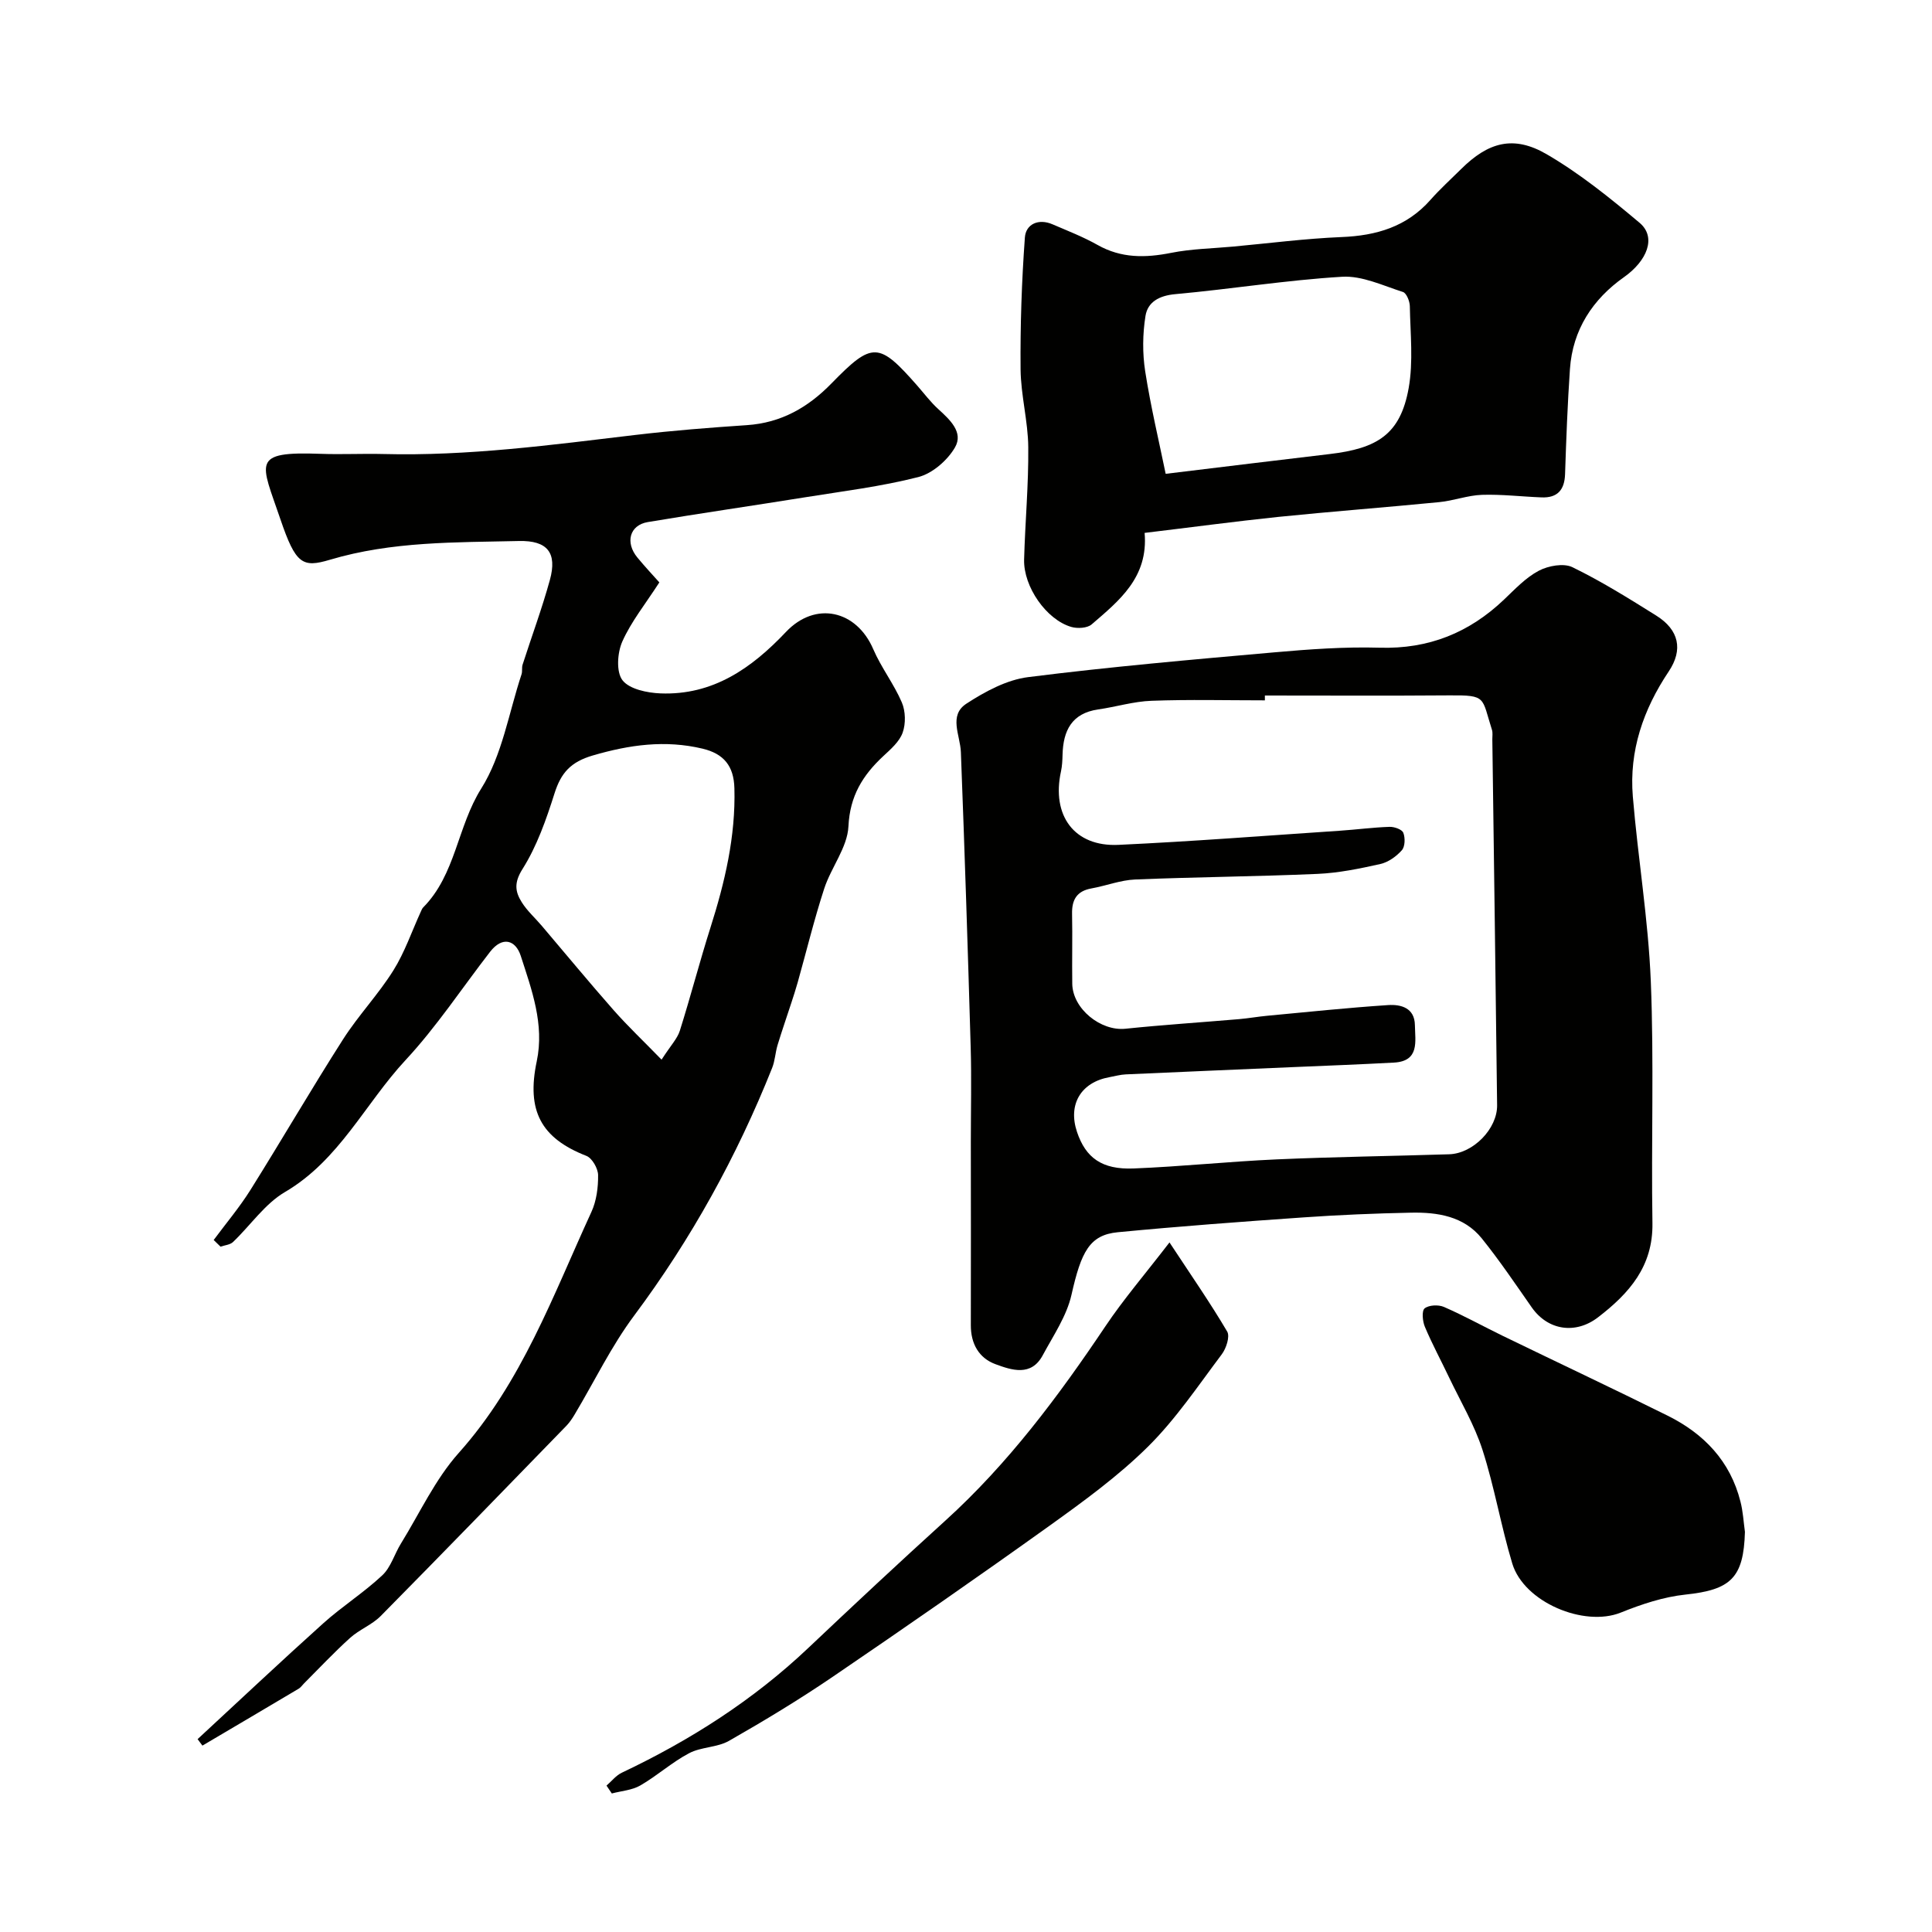
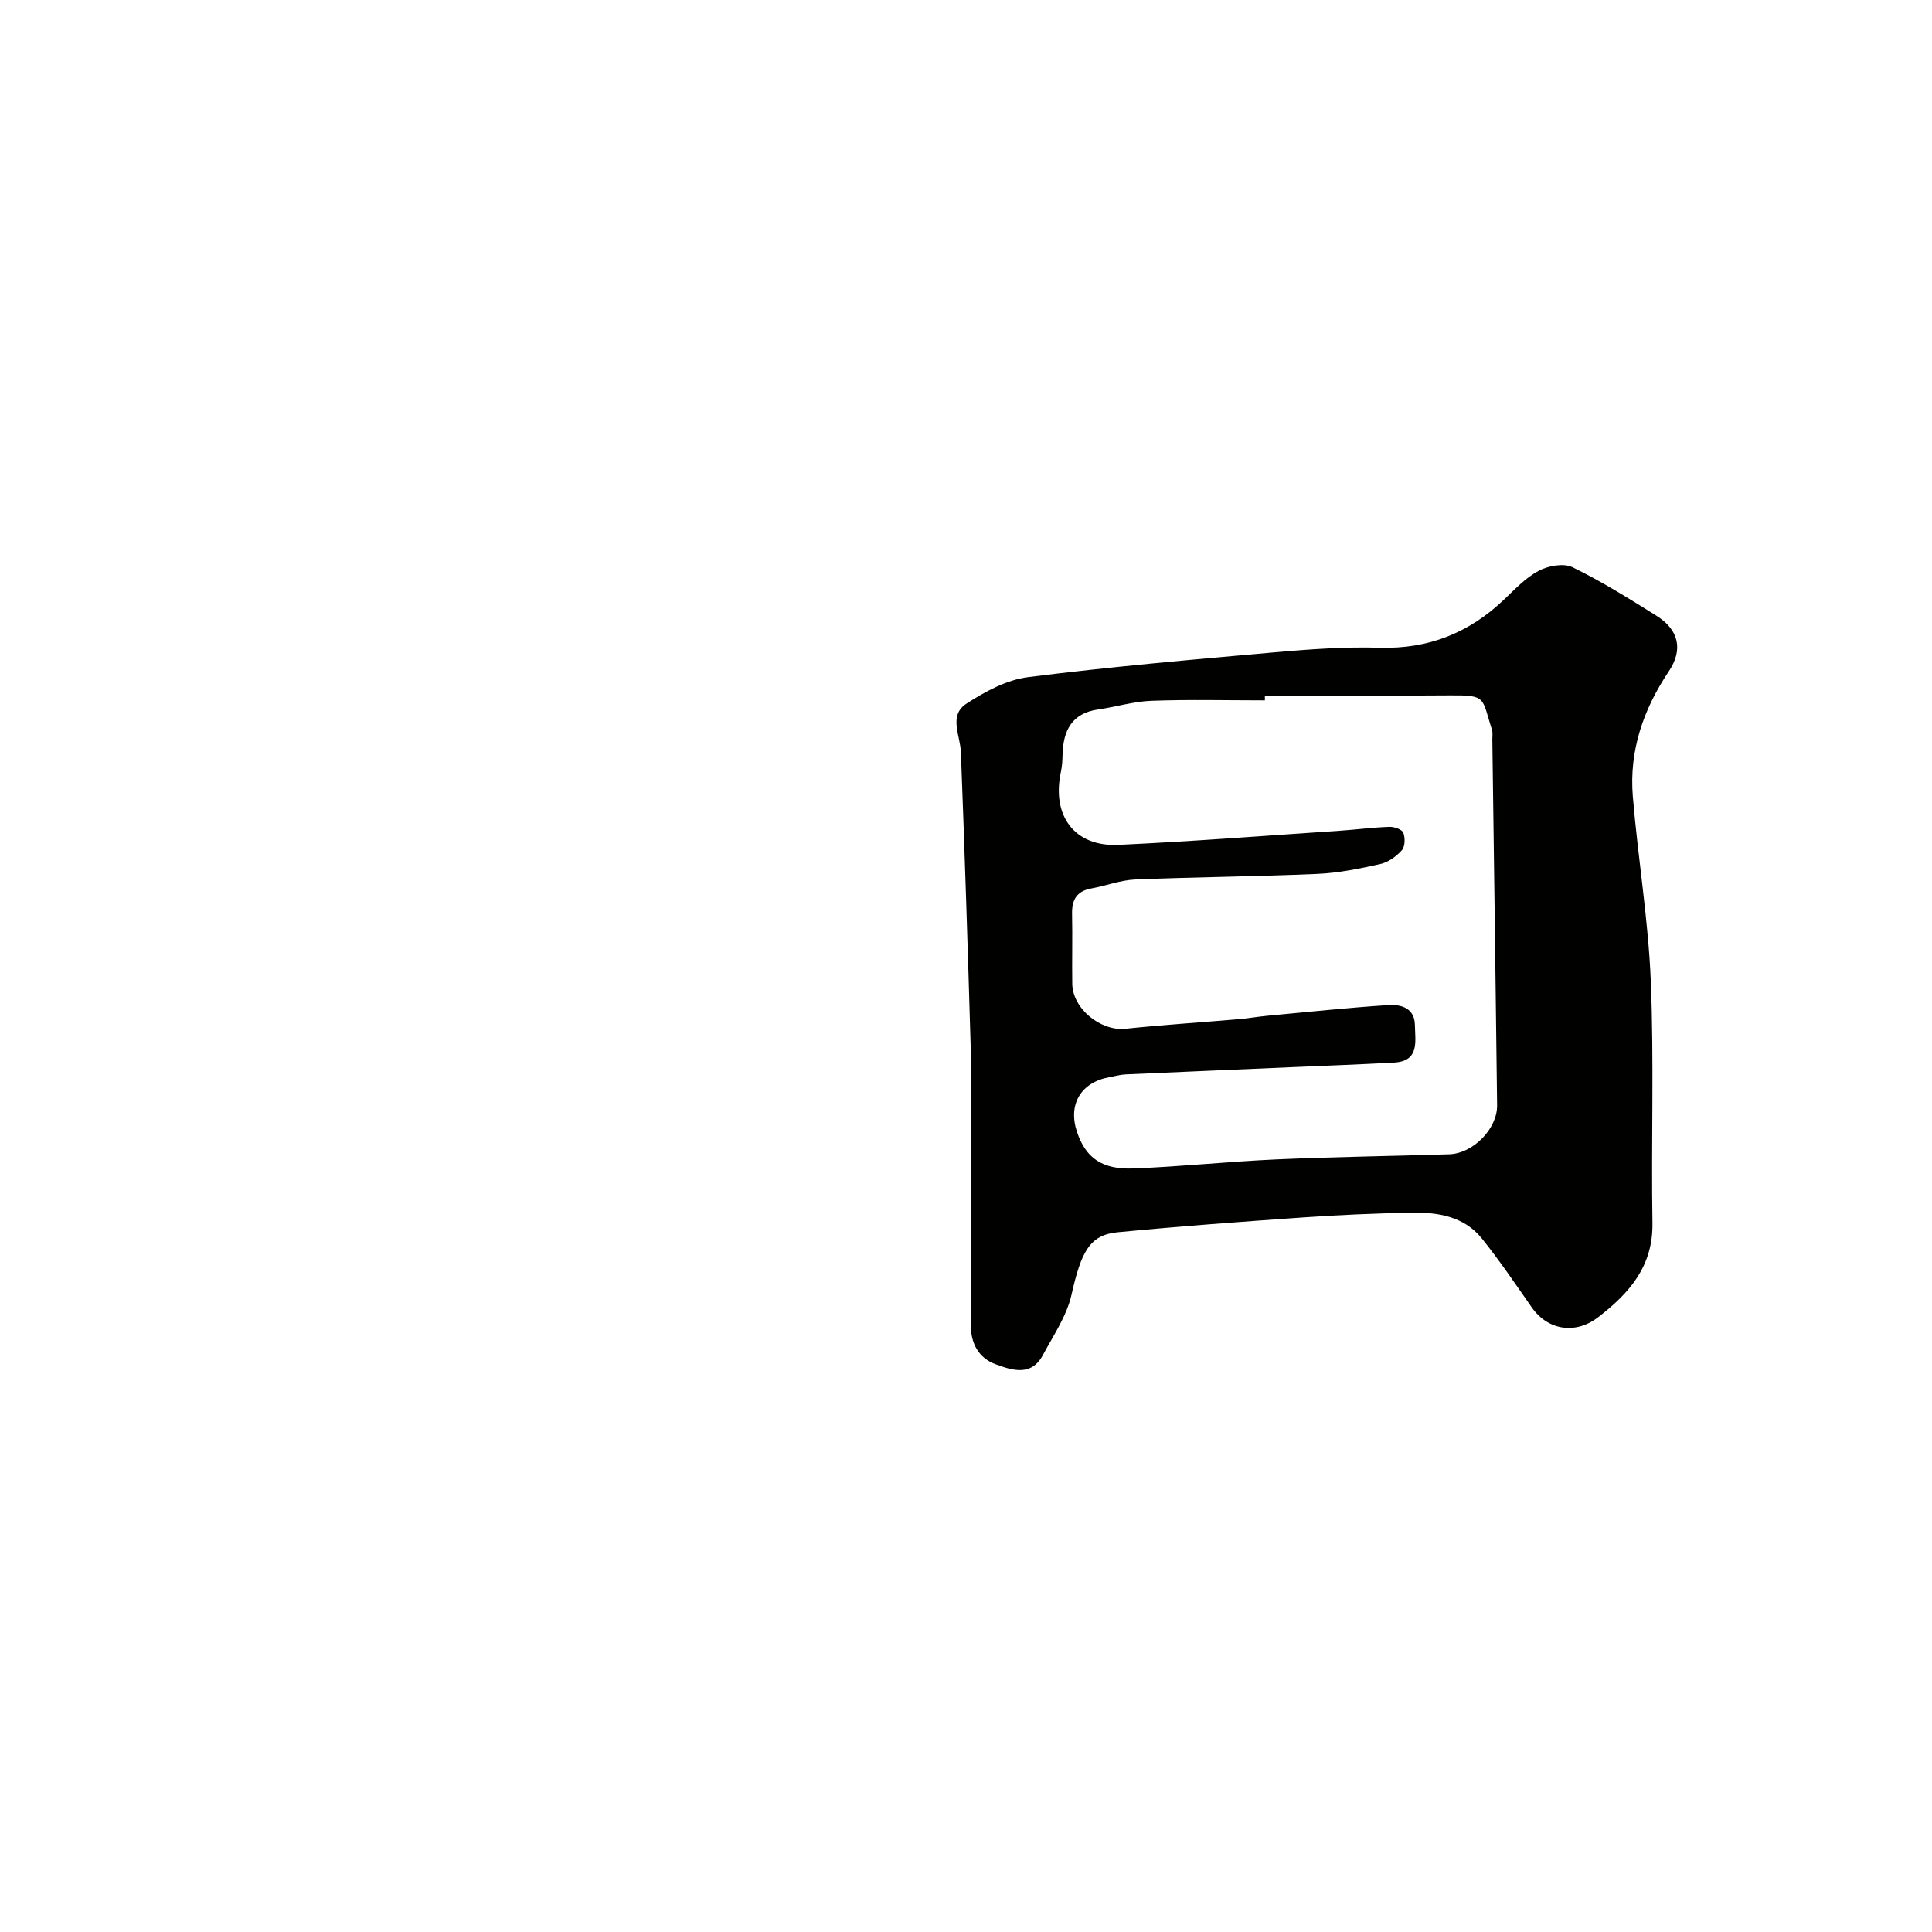
<svg xmlns="http://www.w3.org/2000/svg" enable-background="new 0 0 400 400" viewBox="0 0 400 400">
  <g fill="#010100">
    <path d="m201 236.33c0-6.5.16-13-.03-19.5-.59-20.37-1.25-40.74-2.03-61.11-.13-3.49-2.59-7.6 1.14-10.03 3.86-2.51 8.34-4.94 12.79-5.5 16.94-2.14 33.96-3.63 50.97-5.13 7.24-.64 14.54-1.17 21.8-.96 10.15.3 18.54-3.09 25.77-9.98 2.26-2.15 4.49-4.54 7.19-5.96 1.96-1.03 5.13-1.61 6.95-.73 6 2.92 11.7 6.48 17.37 10.03 4.69 2.94 5.6 7.04 2.57 11.56-5.27 7.87-8.22 16.43-7.43 25.9 1.06 12.76 3.2 25.45 3.72 38.22.68 16.67.07 33.39.34 50.09.14 8.95-4.79 14.53-11.27 19.51-4.62 3.55-10.35 2.75-13.72-2.06-3.37-4.82-6.66-9.71-10.34-14.28-3.71-4.6-9.15-5.44-14.65-5.33-7.44.15-14.87.46-22.29.98-12.82.89-25.63 1.84-38.42 3.07-5.85.56-7.58 4.03-9.59 12.95-.99 4.4-3.76 8.44-5.95 12.52-2.4 4.47-6.44 3.08-9.79 1.85-3.42-1.26-5.12-4.23-5.1-8.09.04-12.69 0-25.35 0-38.02zm60.88-92.33v1c-7.83 0-15.66-.2-23.48.09-3.69.13-7.34 1.26-11.03 1.79-5.49.79-7.25 4.4-7.38 9.37-.03 1.15-.08 2.32-.32 3.44-2.01 9.17 2.76 15.66 11.9 15.23 15.3-.71 30.59-1.91 45.87-2.93 3.42-.23 6.84-.69 10.26-.8.98-.03 2.57.53 2.84 1.23.41 1.04.37 2.85-.3 3.61-1.14 1.28-2.8 2.48-4.44 2.85-4.28.96-8.65 1.86-13.02 2.05-12.58.55-25.18.64-37.77 1.16-3.03.13-6.01 1.3-9.04 1.85-3.02.54-4.07 2.33-4.01 5.25.1 4.83-.03 9.66.04 14.49.08 5.18 5.89 9.84 11 9.31 7.83-.81 15.7-1.32 23.55-1.99 1.95-.17 3.89-.52 5.84-.7 8.34-.78 16.67-1.66 25.02-2.21 2.64-.17 5.48.57 5.53 4.16.05 3.36 1.01 7.47-4.37 7.75-7.08.38-14.16.65-21.24.95-11.42.5-22.85.97-34.27 1.49-1.12.05-2.23.37-3.34.57-5.93 1.06-8.65 5.64-6.74 11.34 1.79 5.34 5.14 7.83 11.7 7.57 9.87-.39 19.72-1.44 29.59-1.88 11.92-.53 23.85-.68 35.77-1.06 4.96-.16 9.98-5.28 9.92-10.16-.3-25.25-.65-50.5-.99-75.74-.01-.67.12-1.38-.08-1.99-2.15-6.73-1.04-7.18-8.77-7.12-12.72.1-25.48.03-38.24.03z" />
-     <path d="m44.24 256.73c2.54-3.43 5.32-6.72 7.59-10.33 6.49-10.36 12.63-20.94 19.21-31.24 3.16-4.94 7.29-9.27 10.4-14.24 2.36-3.77 3.82-8.1 5.69-12.18.14-.3.26-.63.48-.86 6.74-6.8 7.06-16.72 12.02-24.61 4.35-6.91 5.71-15.7 8.35-23.67.2-.61.02-1.35.21-1.97 1.88-5.85 4.02-11.62 5.65-17.53 1.57-5.68-.52-8.22-6.39-8.09-13.13.3-26.3.05-39.14 3.88-5.68 1.69-7.08.96-10.26-8.4-4.02-11.84-6.22-14.06 8.34-13.53 4.33.16 8.67-.07 13 .04 17.53.45 34.83-1.89 52.17-3.95 7.67-.91 15.38-1.51 23.09-2.03 7.09-.48 12.65-3.66 17.52-8.66 8.47-8.69 9.79-8.57 17.78.53 1.41 1.61 2.71 3.35 4.29 4.79 2.41 2.2 5.28 4.81 3.49 7.93-1.54 2.68-4.67 5.41-7.6 6.16-7.71 1.97-15.69 2.94-23.58 4.21-10.81 1.74-21.64 3.3-32.43 5.11-3.77.63-4.73 4.23-2.15 7.35 1.64 1.98 3.4 3.86 4.54 5.14-2.91 4.51-5.84 8.13-7.67 12.25-1.03 2.32-1.29 6.29.04 8.01 1.45 1.86 5.13 2.61 7.87 2.72 10.84.42 18.85-5.19 25.98-12.73 6.1-6.44 14.6-4.51 18.07 3.58 1.64 3.81 4.28 7.2 5.91 11.01.78 1.82.84 4.39.18 6.25-.66 1.88-2.48 3.45-4.04 4.9-4.24 3.96-6.89 8.22-7.19 14.52-.21 4.36-3.58 8.49-5.02 12.9-2.08 6.39-3.67 12.94-5.49 19.42-.4 1.43-.87 2.85-1.33 4.27-.94 2.9-1.95 5.77-2.83 8.68-.47 1.55-.53 3.24-1.12 4.73-7.31 18.32-16.74 35.42-28.57 51.28-4.73 6.34-8.22 13.61-12.3 20.44-.5.84-1.05 1.67-1.72 2.37-12.79 13.16-25.56 26.34-38.46 39.4-1.8 1.82-4.43 2.8-6.35 4.54-3.32 3-6.39 6.28-9.56 9.45-.35.35-.65.81-1.06 1.05-6.64 3.95-13.29 7.86-19.94 11.79-.33-.45-.67-.89-1-1.34 8.67-8.02 17.27-16.12 26.05-24.01 3.89-3.49 8.37-6.33 12.18-9.9 1.78-1.66 2.52-4.4 3.86-6.57 3.91-6.33 7.1-13.32 11.99-18.79 13.04-14.59 19.51-32.6 27.45-49.87 1.06-2.3 1.42-5.09 1.39-7.65-.02-1.37-1.24-3.51-2.43-3.97-9.38-3.66-12.44-9.34-10.27-19.59 1.61-7.65-1.04-14.78-3.31-21.81-1.06-3.29-3.79-4.16-6.36-.84-5.82 7.51-11.08 15.52-17.52 22.44-8.37 9.01-13.7 20.7-24.93 27.28-4.18 2.45-7.15 6.91-10.77 10.36-.61.58-1.71.65-2.58.96-.47-.47-.94-.93-1.42-1.38zm92.73-37.34c1.91-2.97 3.26-4.34 3.78-5.98 2.23-7.07 4.09-14.26 6.33-21.32 2.99-9.41 5.24-18.9 4.97-28.89-.12-4.62-2.2-7.15-6.6-8.2-7.74-1.84-15.11-.81-22.71 1.41-4.59 1.34-6.59 3.6-7.94 7.87-1.71 5.4-3.64 10.92-6.63 15.66-1.79 2.84-1.51 4.69-.14 6.87 1.12 1.79 2.77 3.25 4.15 4.88 4.96 5.83 9.82 11.73 14.88 17.47 2.94 3.33 6.18 6.39 9.91 10.23z" />
-     <path d="m236.98 110.33c.8 9.23-5.28 14.04-10.97 18.95-.91.78-2.93.89-4.21.52-5.15-1.49-9.92-8.32-9.77-13.96.21-7.76.94-15.52.86-23.28-.05-5.37-1.54-10.73-1.59-16.11-.08-9.1.23-18.21.89-27.28.2-2.78 2.82-3.98 5.72-2.73 3.14 1.35 6.36 2.6 9.32 4.27 4.92 2.78 9.91 2.7 15.25 1.64 4.16-.83 8.48-.9 12.73-1.29 7.51-.69 15.02-1.67 22.55-1.98 7.21-.29 13.48-2.13 18.39-7.69 1.98-2.24 4.21-4.26 6.34-6.37 5.62-5.59 10.86-7.08 17.71-3.1 6.86 3.99 13.16 9.08 19.26 14.21 3.57 3.01 1.53 7.89-3.23 11.25-6.48 4.57-10.63 10.89-11.19 19.02-.5 7.25-.77 14.51-1.01 21.77-.11 3.28-1.59 4.94-4.87 4.81-4.11-.16-8.23-.66-12.33-.53-2.96.1-5.87 1.22-8.84 1.51-11.11 1.09-22.24 1.93-33.35 3.06-9.08.95-18.13 2.17-27.66 3.31zm4.36-12.23c12.27-1.48 23.09-2.82 33.92-4.09 9.88-1.16 14.67-4.06 16.39-13.66.98-5.5.34-11.3.24-16.96-.02-1.03-.69-2.71-1.43-2.94-4.14-1.32-8.46-3.4-12.59-3.15-11.54.69-23.01 2.56-34.54 3.6-3.31.3-5.7 1.6-6.17 4.51-.6 3.74-.64 7.73-.06 11.47 1.14 7.31 2.87 14.53 4.24 21.22z" />
-     <path d="m361.27 317.16c-.27 9.52-2.92 11.99-12.3 12.98-4.56.48-9.12 2-13.41 3.73-7.59 3.05-20.03-2.13-22.46-10.16-2.34-7.75-3.68-15.81-6.16-23.51-1.67-5.2-4.54-10.02-6.91-14.99-1.67-3.51-3.52-6.94-5.03-10.52-.48-1.14-.67-3.29-.05-3.8.88-.71 2.87-.8 4.01-.3 4.13 1.8 8.09 4 12.14 5.97 11.39 5.53 22.85 10.92 34.19 16.55 7.5 3.73 12.95 9.41 15.05 17.77.53 2.03.64 4.18.93 6.28z" />
-     <path d="m125.57 369.69c1.05-.9 1.96-2.1 3.17-2.67 14.14-6.7 27.17-15 38.58-25.8 9.37-8.87 18.8-17.68 28.36-26.35 13.04-11.82 23.44-25.76 33.19-40.29 3.72-5.55 8.11-10.66 13.26-17.35 4.51 6.85 8.45 12.53 11.95 18.46.6 1.03-.21 3.49-1.13 4.71-4.92 6.54-9.54 13.45-15.32 19.16-6.14 6.07-13.25 11.24-20.3 16.3-14.85 10.63-29.85 21.04-44.95 31.32-6.94 4.72-14.15 9.08-21.44 13.24-2.45 1.4-5.77 1.24-8.28 2.57-3.55 1.87-6.6 4.66-10.09 6.67-1.71.99-3.92 1.13-5.9 1.66-.37-.54-.74-1.09-1.1-1.63z" />
  </g>
</svg>